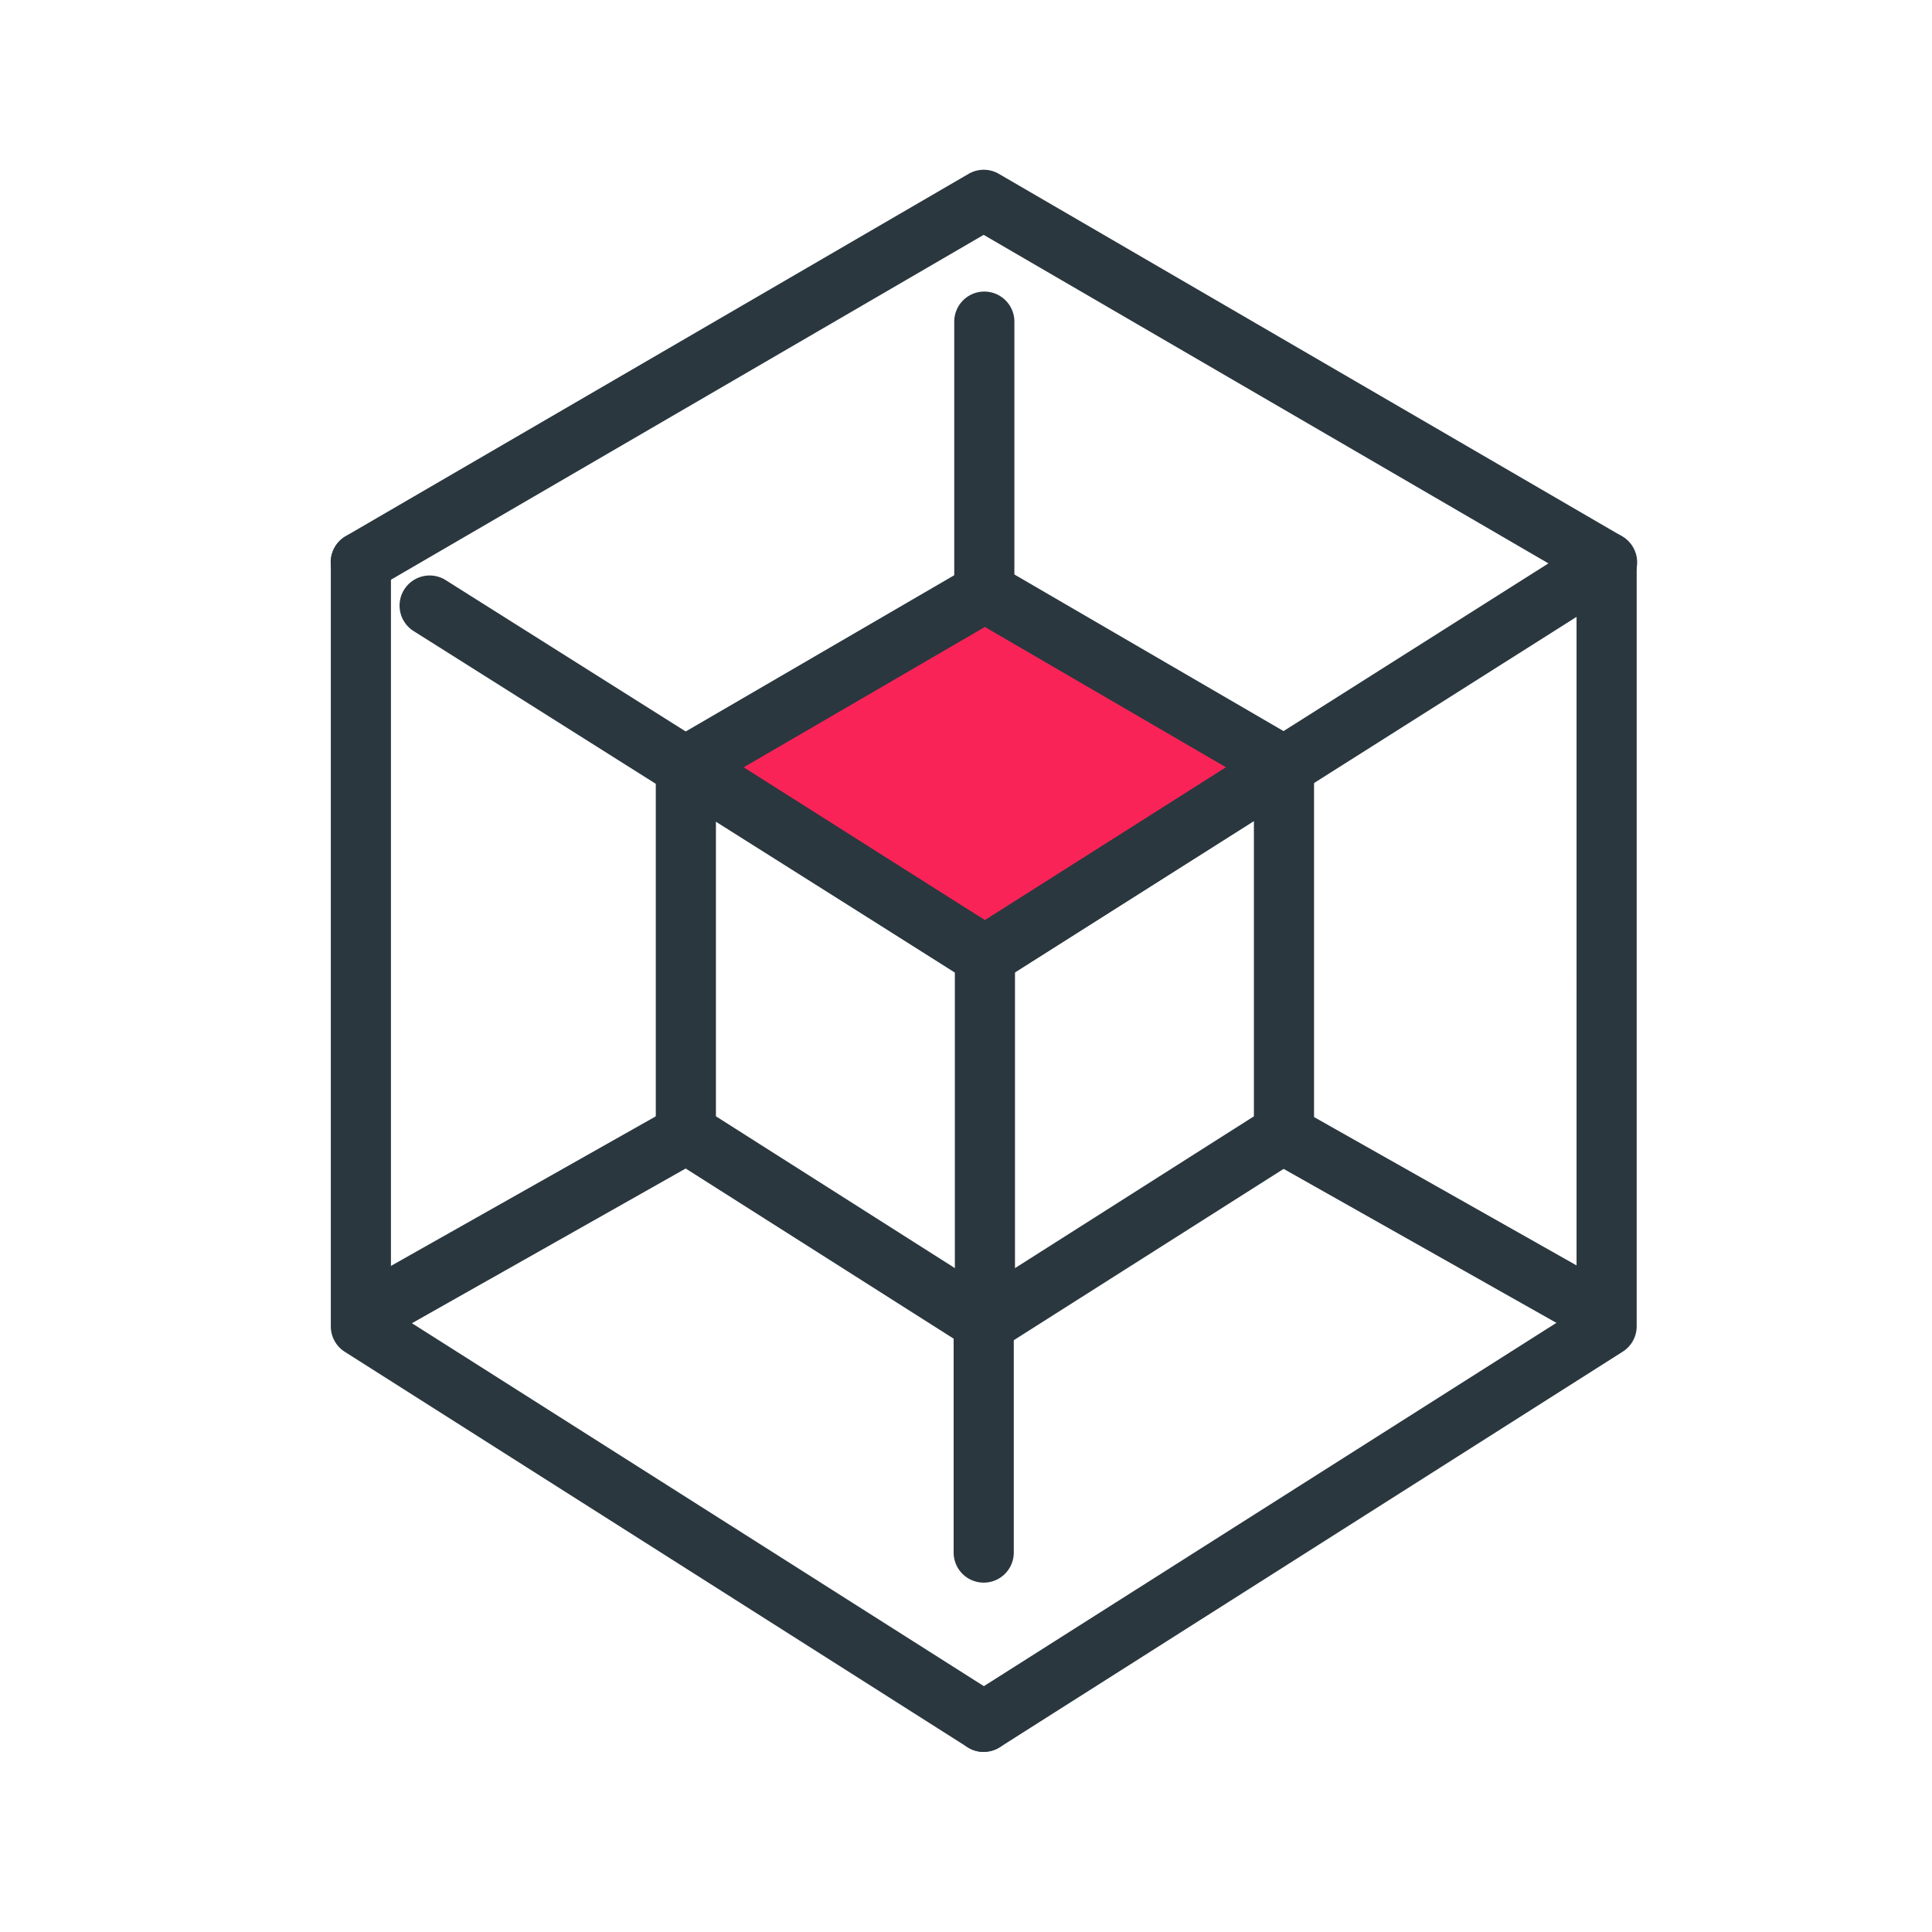
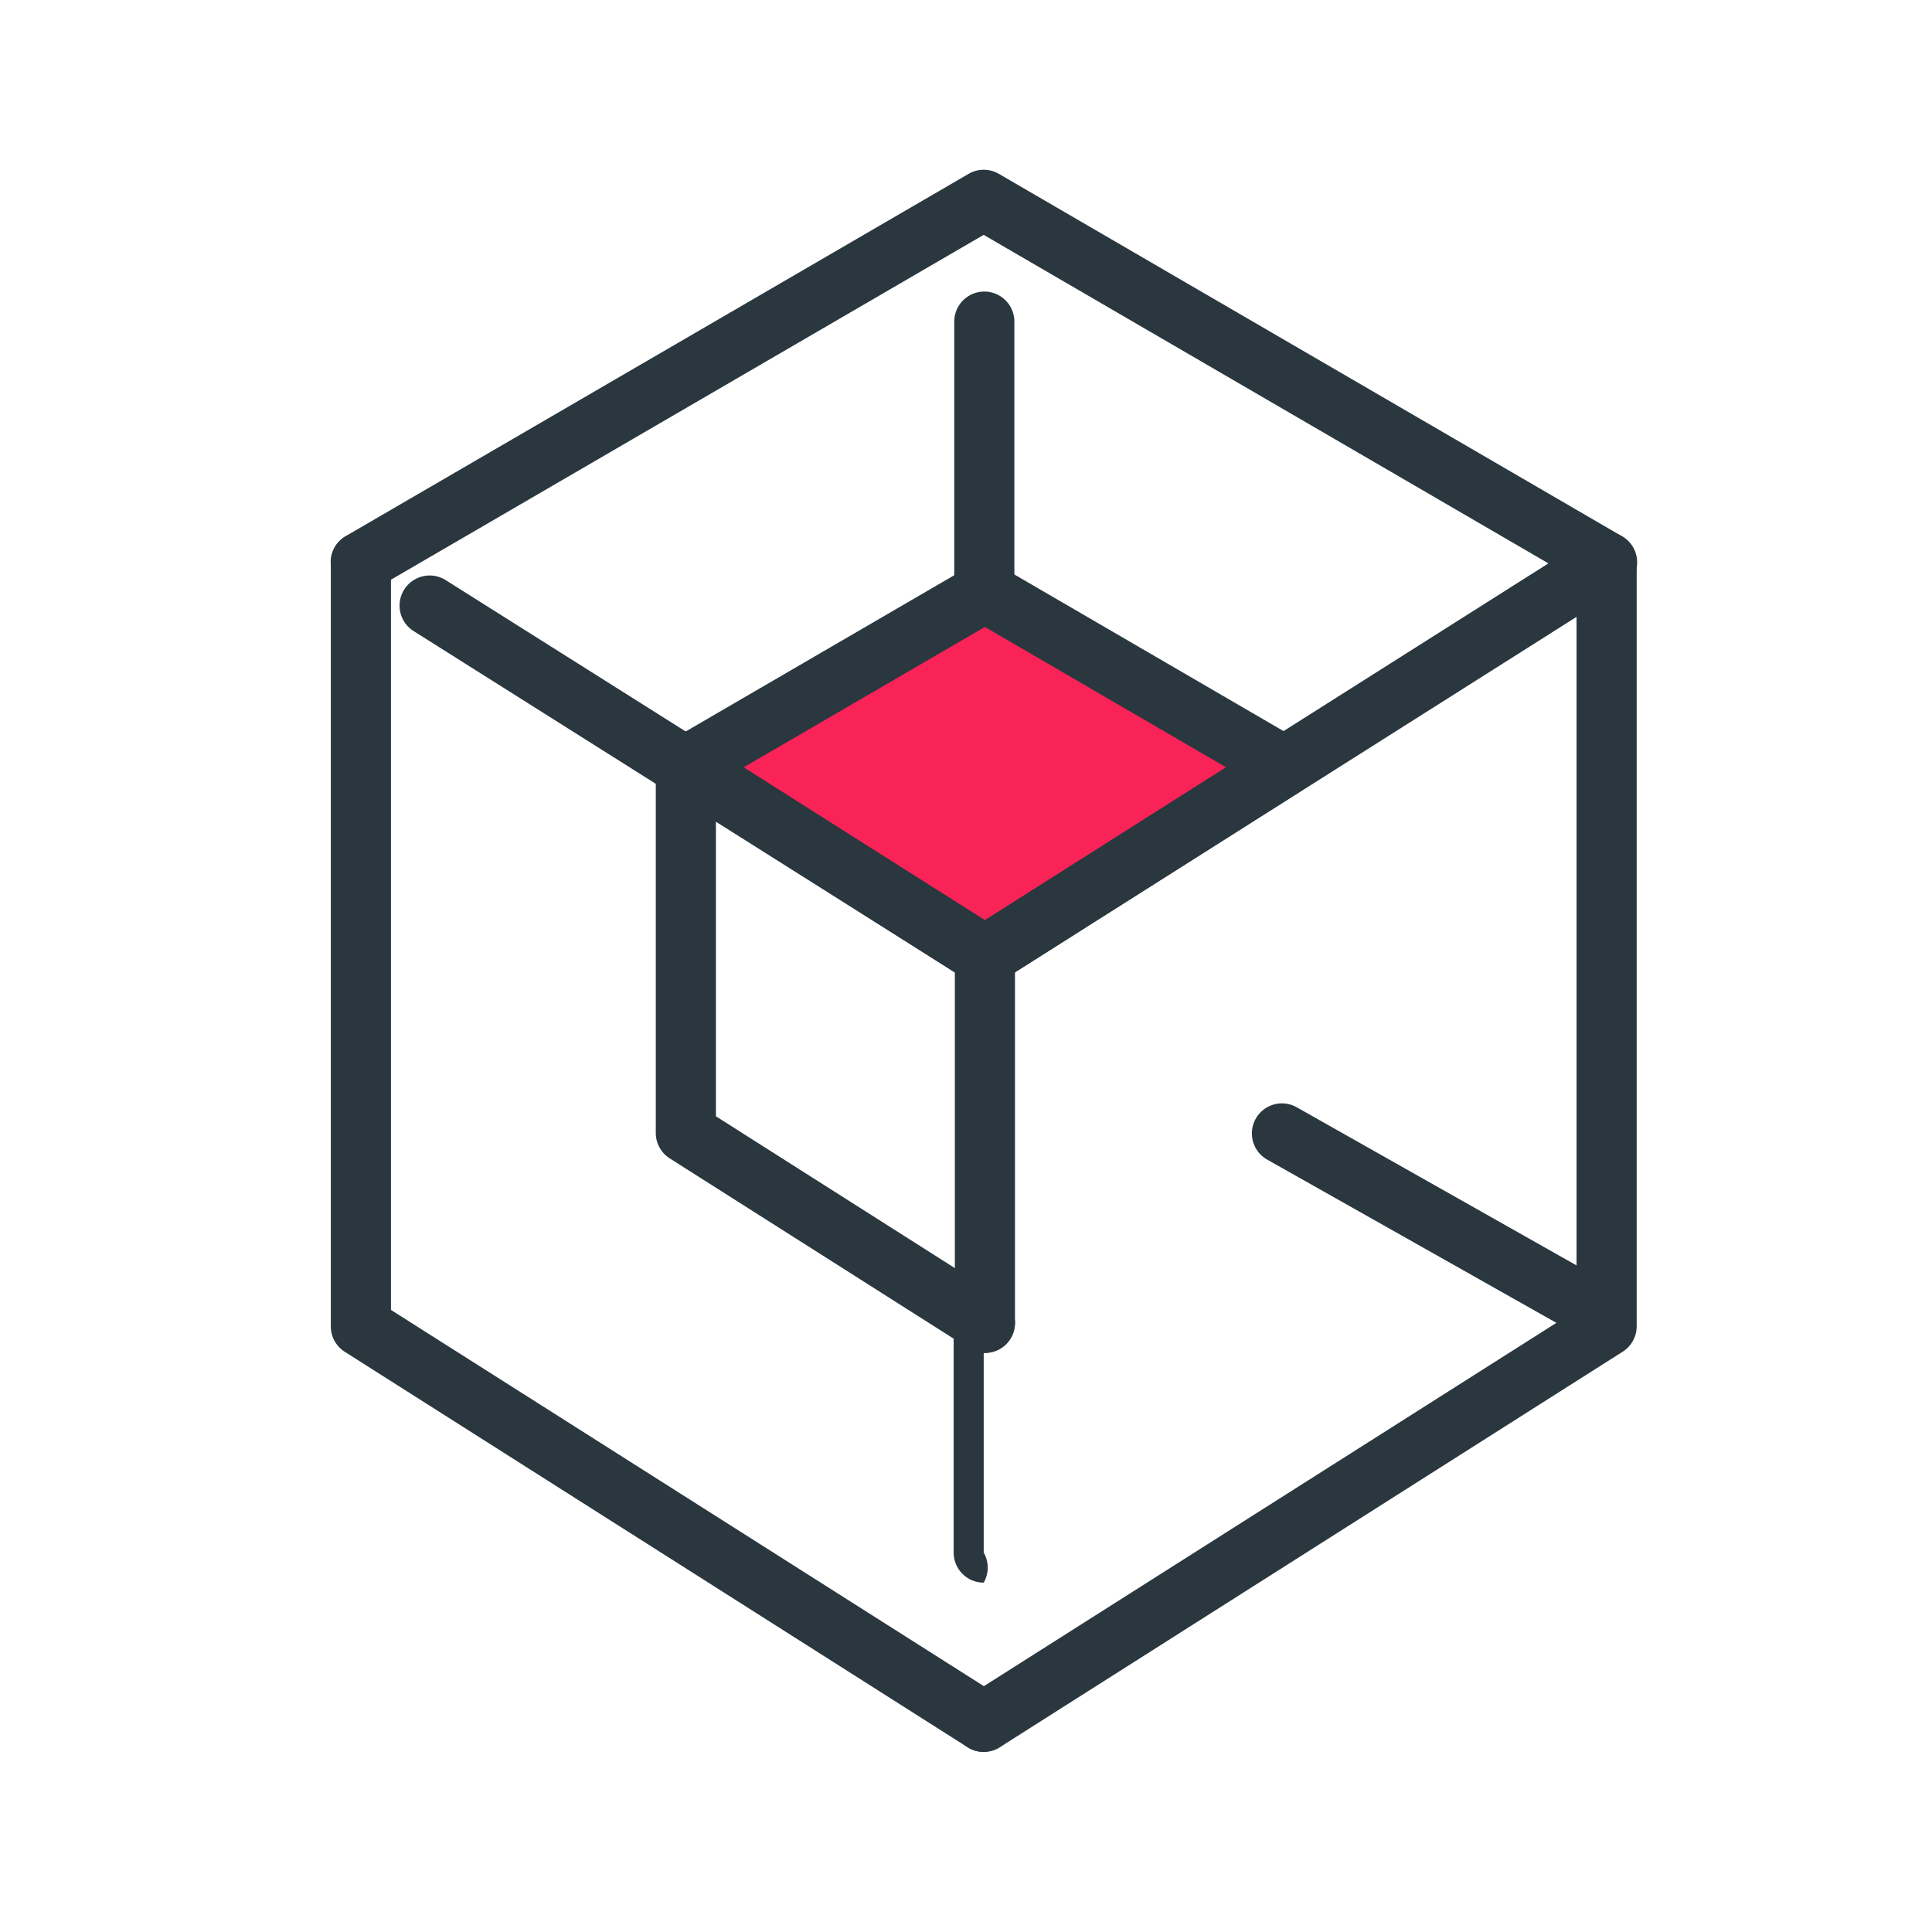
<svg xmlns="http://www.w3.org/2000/svg" width="48" height="48" viewBox="0 0 48 48">
  <defs>
    <clipPath id="clip-path">
      <rect id="Rectangle_45945" data-name="Rectangle 45945" width="48" height="48" transform="translate(16566 3324)" fill="#b7aeae" opacity="0.364" />
    </clipPath>
    <clipPath id="clip-path-2">
      <rect id="Rectangle_31895" data-name="Rectangle 31895" width="32.881" height="39.745" fill="none" stroke="#2a373f" stroke-linecap="round" stroke-linejoin="round" stroke-width="6" />
    </clipPath>
  </defs>
  <g id="Mask_Group_1757" data-name="Mask Group 1757" transform="translate(-16566 -3324)" clip-path="url(#clip-path)">
    <g id="Group_47305" data-name="Group 47305" transform="translate(11214.82 682.666)">
      <path id="Path_57229" data-name="Path 57229" d="M7.627,8.782l7.627-4.628L7.937.08a.639.639,0,0,0-.619,0L0,4.154Z" transform="translate(5367.952 2655.879)" fill="#fa2357" />
      <g id="Group_15693" data-name="Group 15693" transform="translate(5359.18 2645.334)">
        <g id="Group_15688" data-name="Group 15688" transform="translate(0.219 0.219)">
          <g id="Group_15717" data-name="Group 15717" transform="translate(0)">
            <path id="Path_57217" data-name="Path 57217" d="M40.194,19a.744.744,0,0,1-.375-.1l-15.1-8.784L9.622,18.9A.747.747,0,1,1,8.871,17.6l15.474-9a.747.747,0,0,1,.751,0l15.474,9A.747.747,0,0,1,40.194,19Z" transform="translate(-8.499 -8.5)" fill="#2a373f" />
          </g>
        </g>
-         <path id="Line_5082" data-name="Line 5082" d="M-2.253,4.2A.747.747,0,0,1-3,3.455V-2.253A.747.747,0,0,1-2.253-3a.747.747,0,0,1,.747.747V3.455A.747.747,0,0,1-2.253,4.2Z" transform="translate(18.693 31.12)" fill="#2a373f" />
+         <path id="Line_5082" data-name="Line 5082" d="M-2.253,4.2A.747.747,0,0,1-3,3.455V-2.253A.747.747,0,0,1-2.253-3V3.455A.747.747,0,0,1-2.253,4.2Z" transform="translate(18.693 31.12)" fill="#2a373f" />
        <g id="Group_15690" data-name="Group 15690" transform="translate(0.219 9.222)">
          <g id="Group_15718" data-name="Group 15718" transform="translate(0 0)">
            <path id="Path_57218" data-name="Path 57218" d="M24.721,145.957a.744.744,0,0,1-.4-.116L8.847,136.016a.747.747,0,0,1-.347-.631V116.4a.747.747,0,1,1,1.494,0v18.575l15.128,9.6a.747.747,0,0,1-.4,1.378Z" transform="translate(-8.5 -115.653)" fill="#2a373f" />
            <path id="Path_57219" data-name="Path 57219" d="M43.36,145.957a.747.747,0,0,1-.4-1.378l15.128-9.6V117.757l-14.3,9.052a.747.747,0,0,1-.8,0l-13.794-8.7a.747.747,0,1,1,.8-1.264l13.395,8.447,15.046-9.526a.747.747,0,0,1,1.147.631v18.985a.747.747,0,0,1-.347.631L43.76,145.84A.744.744,0,0,1,43.36,145.957Z" transform="translate(-27.138 -115.653)" fill="#2a373f" />
          </g>
        </g>
        <path id="Path_57220" data-name="Path 57220" d="M112.774,135.029a.746.746,0,0,1-.4-.116l-7.429-4.712a.747.747,0,0,1,.024-1.277L112.4,124.6a.747.747,0,0,1,.751,0l7.429,4.322a.747.747,0,0,1,.024,1.277l-7.429,4.712A.746.746,0,0,1,112.774,135.029Zm-5.991-5.432,5.991,3.8,5.991-3.8-5.991-3.486Z" transform="translate(-96.305 -114.534)" fill="#2a373f" />
        <path id="Line_5083" data-name="Line 5083" d="M-2.253,7.613A.747.747,0,0,1-3,6.866V-2.253A.747.747,0,0,1-2.253-3a.747.747,0,0,1,.747.747V6.866A.747.747,0,0,1-2.253,7.613Z" transform="translate(18.723 22)" fill="#2a373f" />
        <path id="Path_57221" data-name="Path 57221" d="M112.774,191.271a.744.744,0,0,1-.4-.116l-7.429-4.717a.747.747,0,0,1-.347-.631v-9.115a.747.747,0,0,1,1.494,0v8.7l7.083,4.5a.747.747,0,0,1-.4,1.378Z" transform="translate(-96.305 -161.658)" fill="#2a373f" />
-         <path id="Path_57222" data-name="Path 57222" d="M193.769,191.271a.747.747,0,0,1-.4-1.378l7.083-4.5v-8.7a.747.747,0,0,1,1.494,0v9.115a.747.747,0,0,1-.347.631l-7.429,4.717A.744.744,0,0,1,193.769,191.271Z" transform="translate(-177.299 -161.658)" fill="#2a373f" />
        <path id="Line_5084" data-name="Line 5084" d="M-2.253,5.216A.747.747,0,0,1-3,4.469V-2.253A.747.747,0,0,1-2.253-3a.747.747,0,0,1,.747.747V4.469A.747.747,0,0,1-2.253,5.216Z" transform="translate(18.708 6.244)" fill="#2a373f" />
        <g id="Group_15692" data-name="Group 15692">
          <g id="Group_15691" data-name="Group 15691" clip-path="url(#clip-path-2)">
            <path id="Line_5085" data-name="Line 5085" d="M5.476,2.863a.744.744,0,0,1-.367-.1L-2.621-1.6A.747.747,0,0,1-2.9-2.621.747.747,0,0,1-1.886-2.9l7.73,4.369a.747.747,0,0,1-.368,1.4Z" transform="translate(26.102 26.409)" fill="#2a373f" />
-             <path id="Line_5086" data-name="Line 5086" d="M-2.253,2.863a.747.747,0,0,1-.651-.38.747.747,0,0,1,.283-1.018L5.109-2.9a.747.747,0,0,1,1.018.283A.747.747,0,0,1,5.844-1.6l-7.73,4.369A.744.744,0,0,1-2.253,2.863Z" transform="translate(3.585 26.409)" fill="#2a373f" />
          </g>
        </g>
      </g>
    </g>
  </g>
</svg>